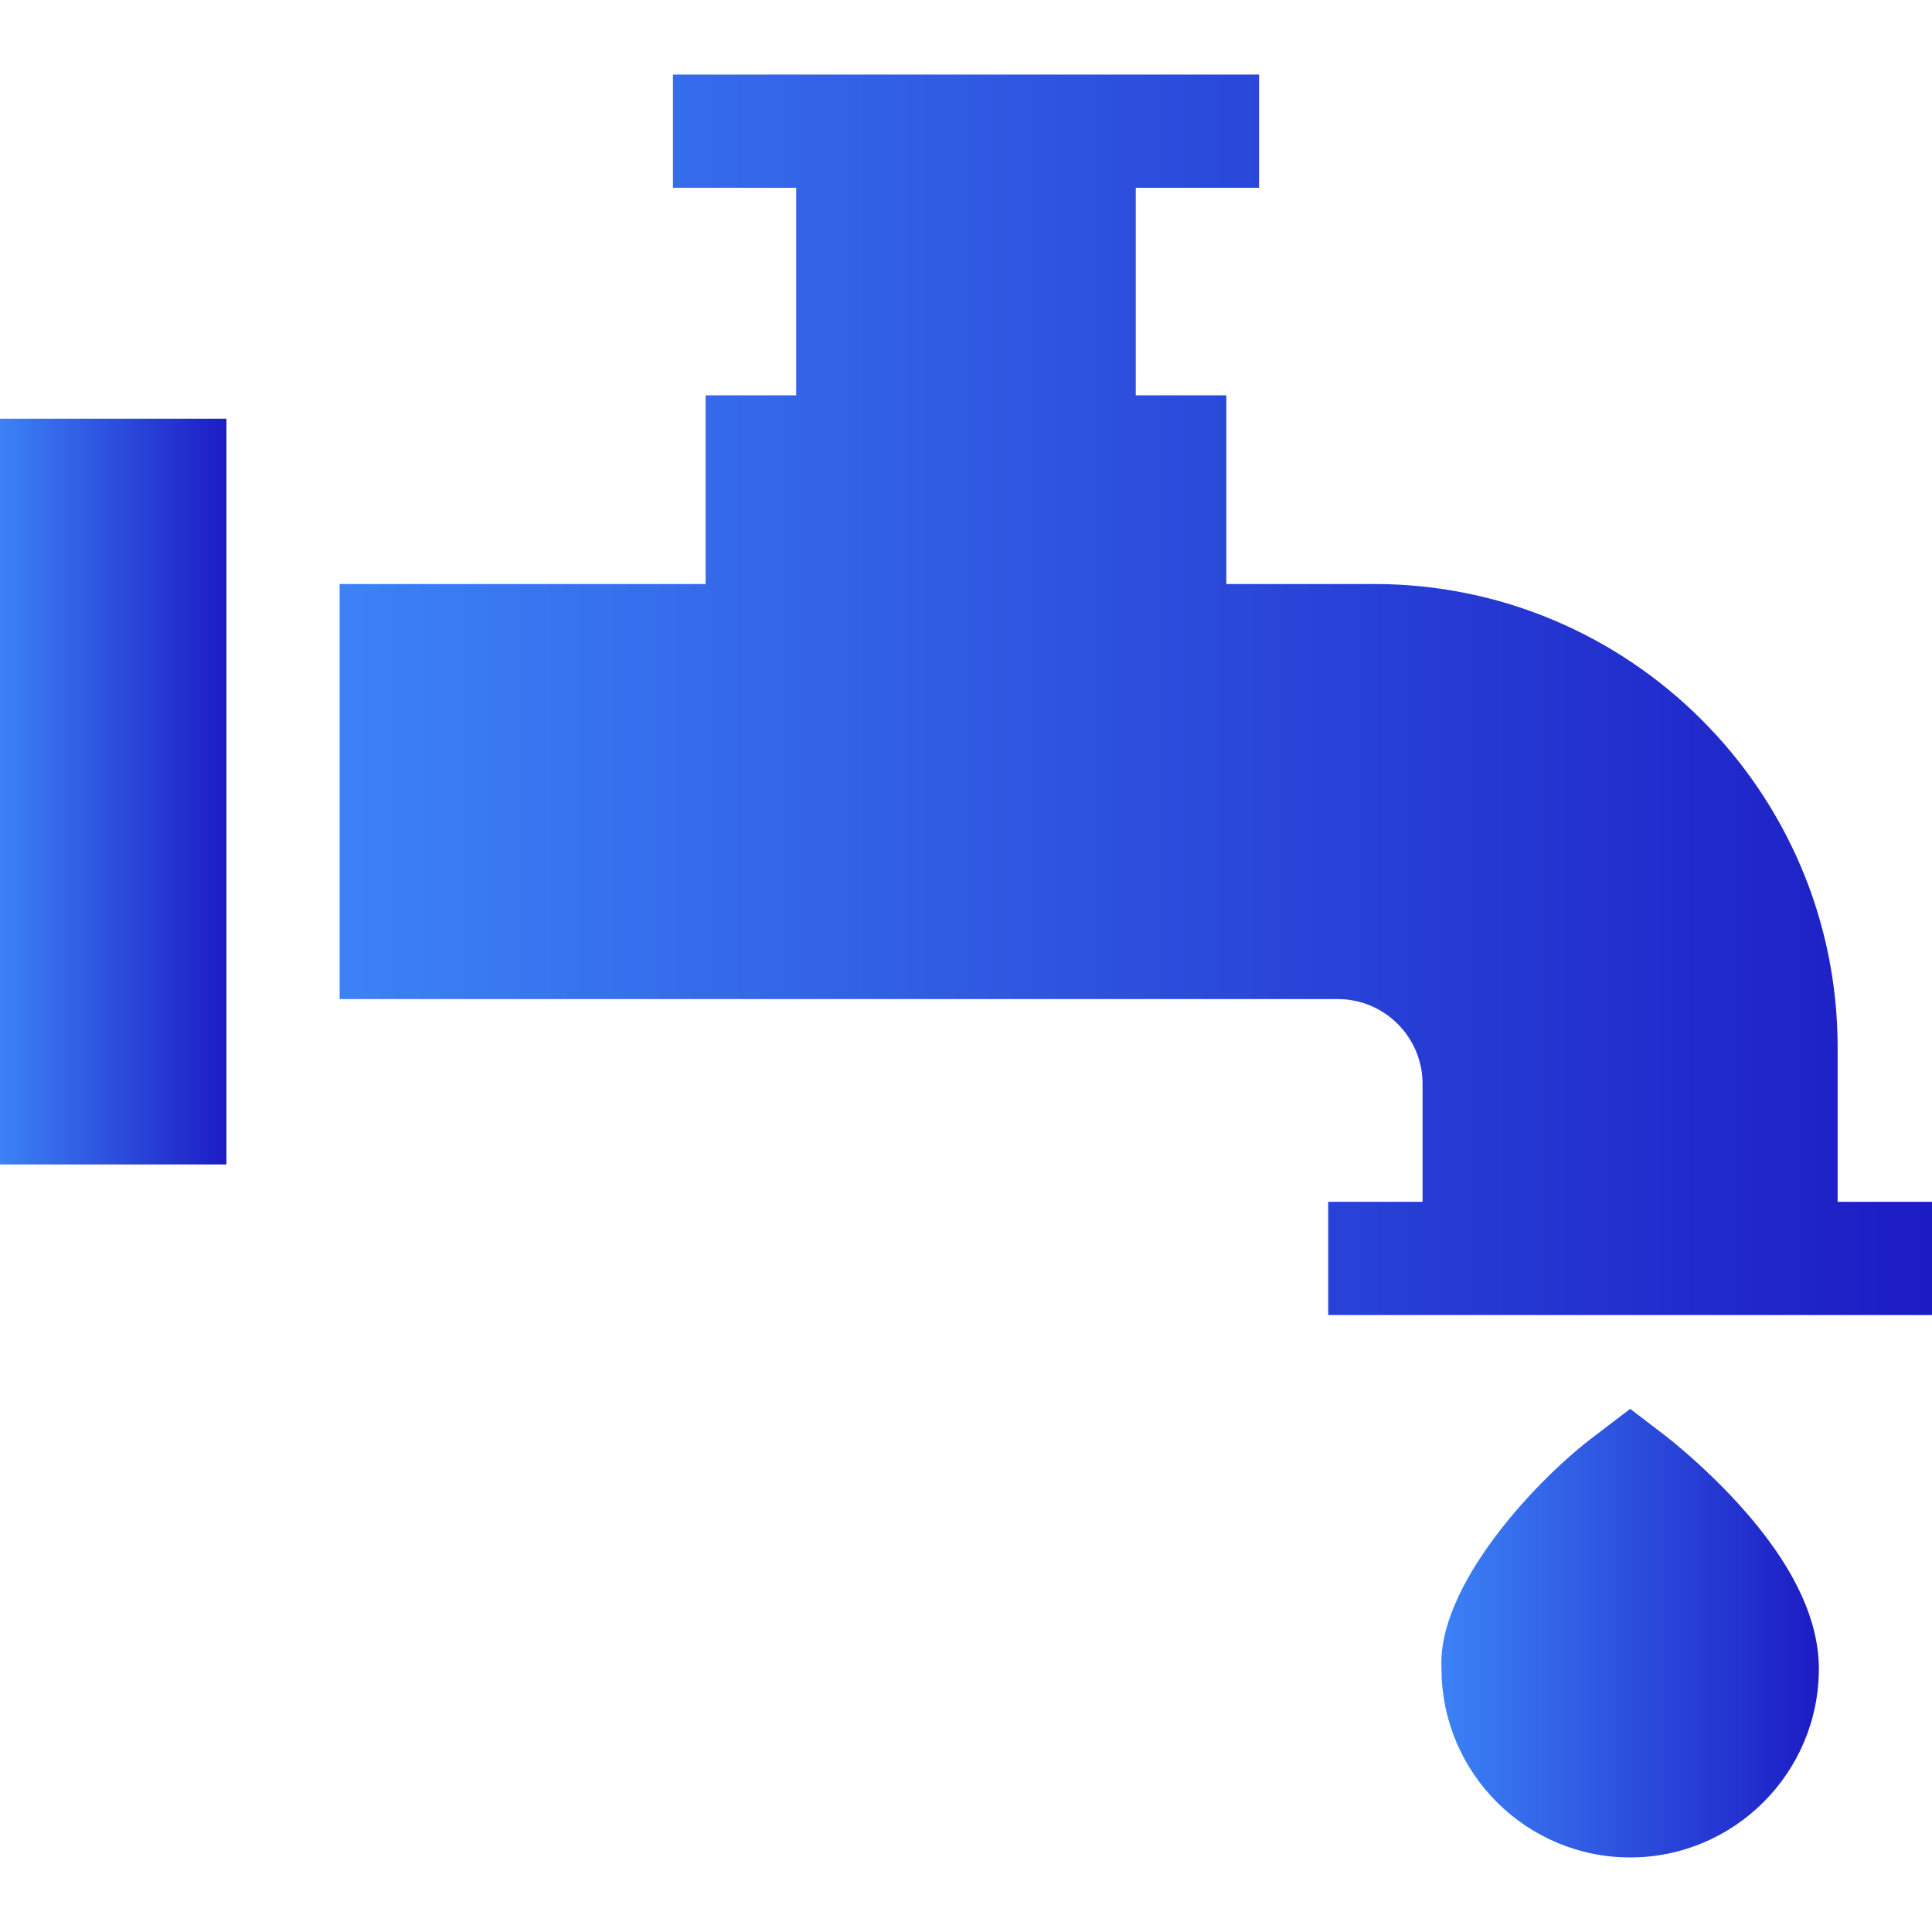
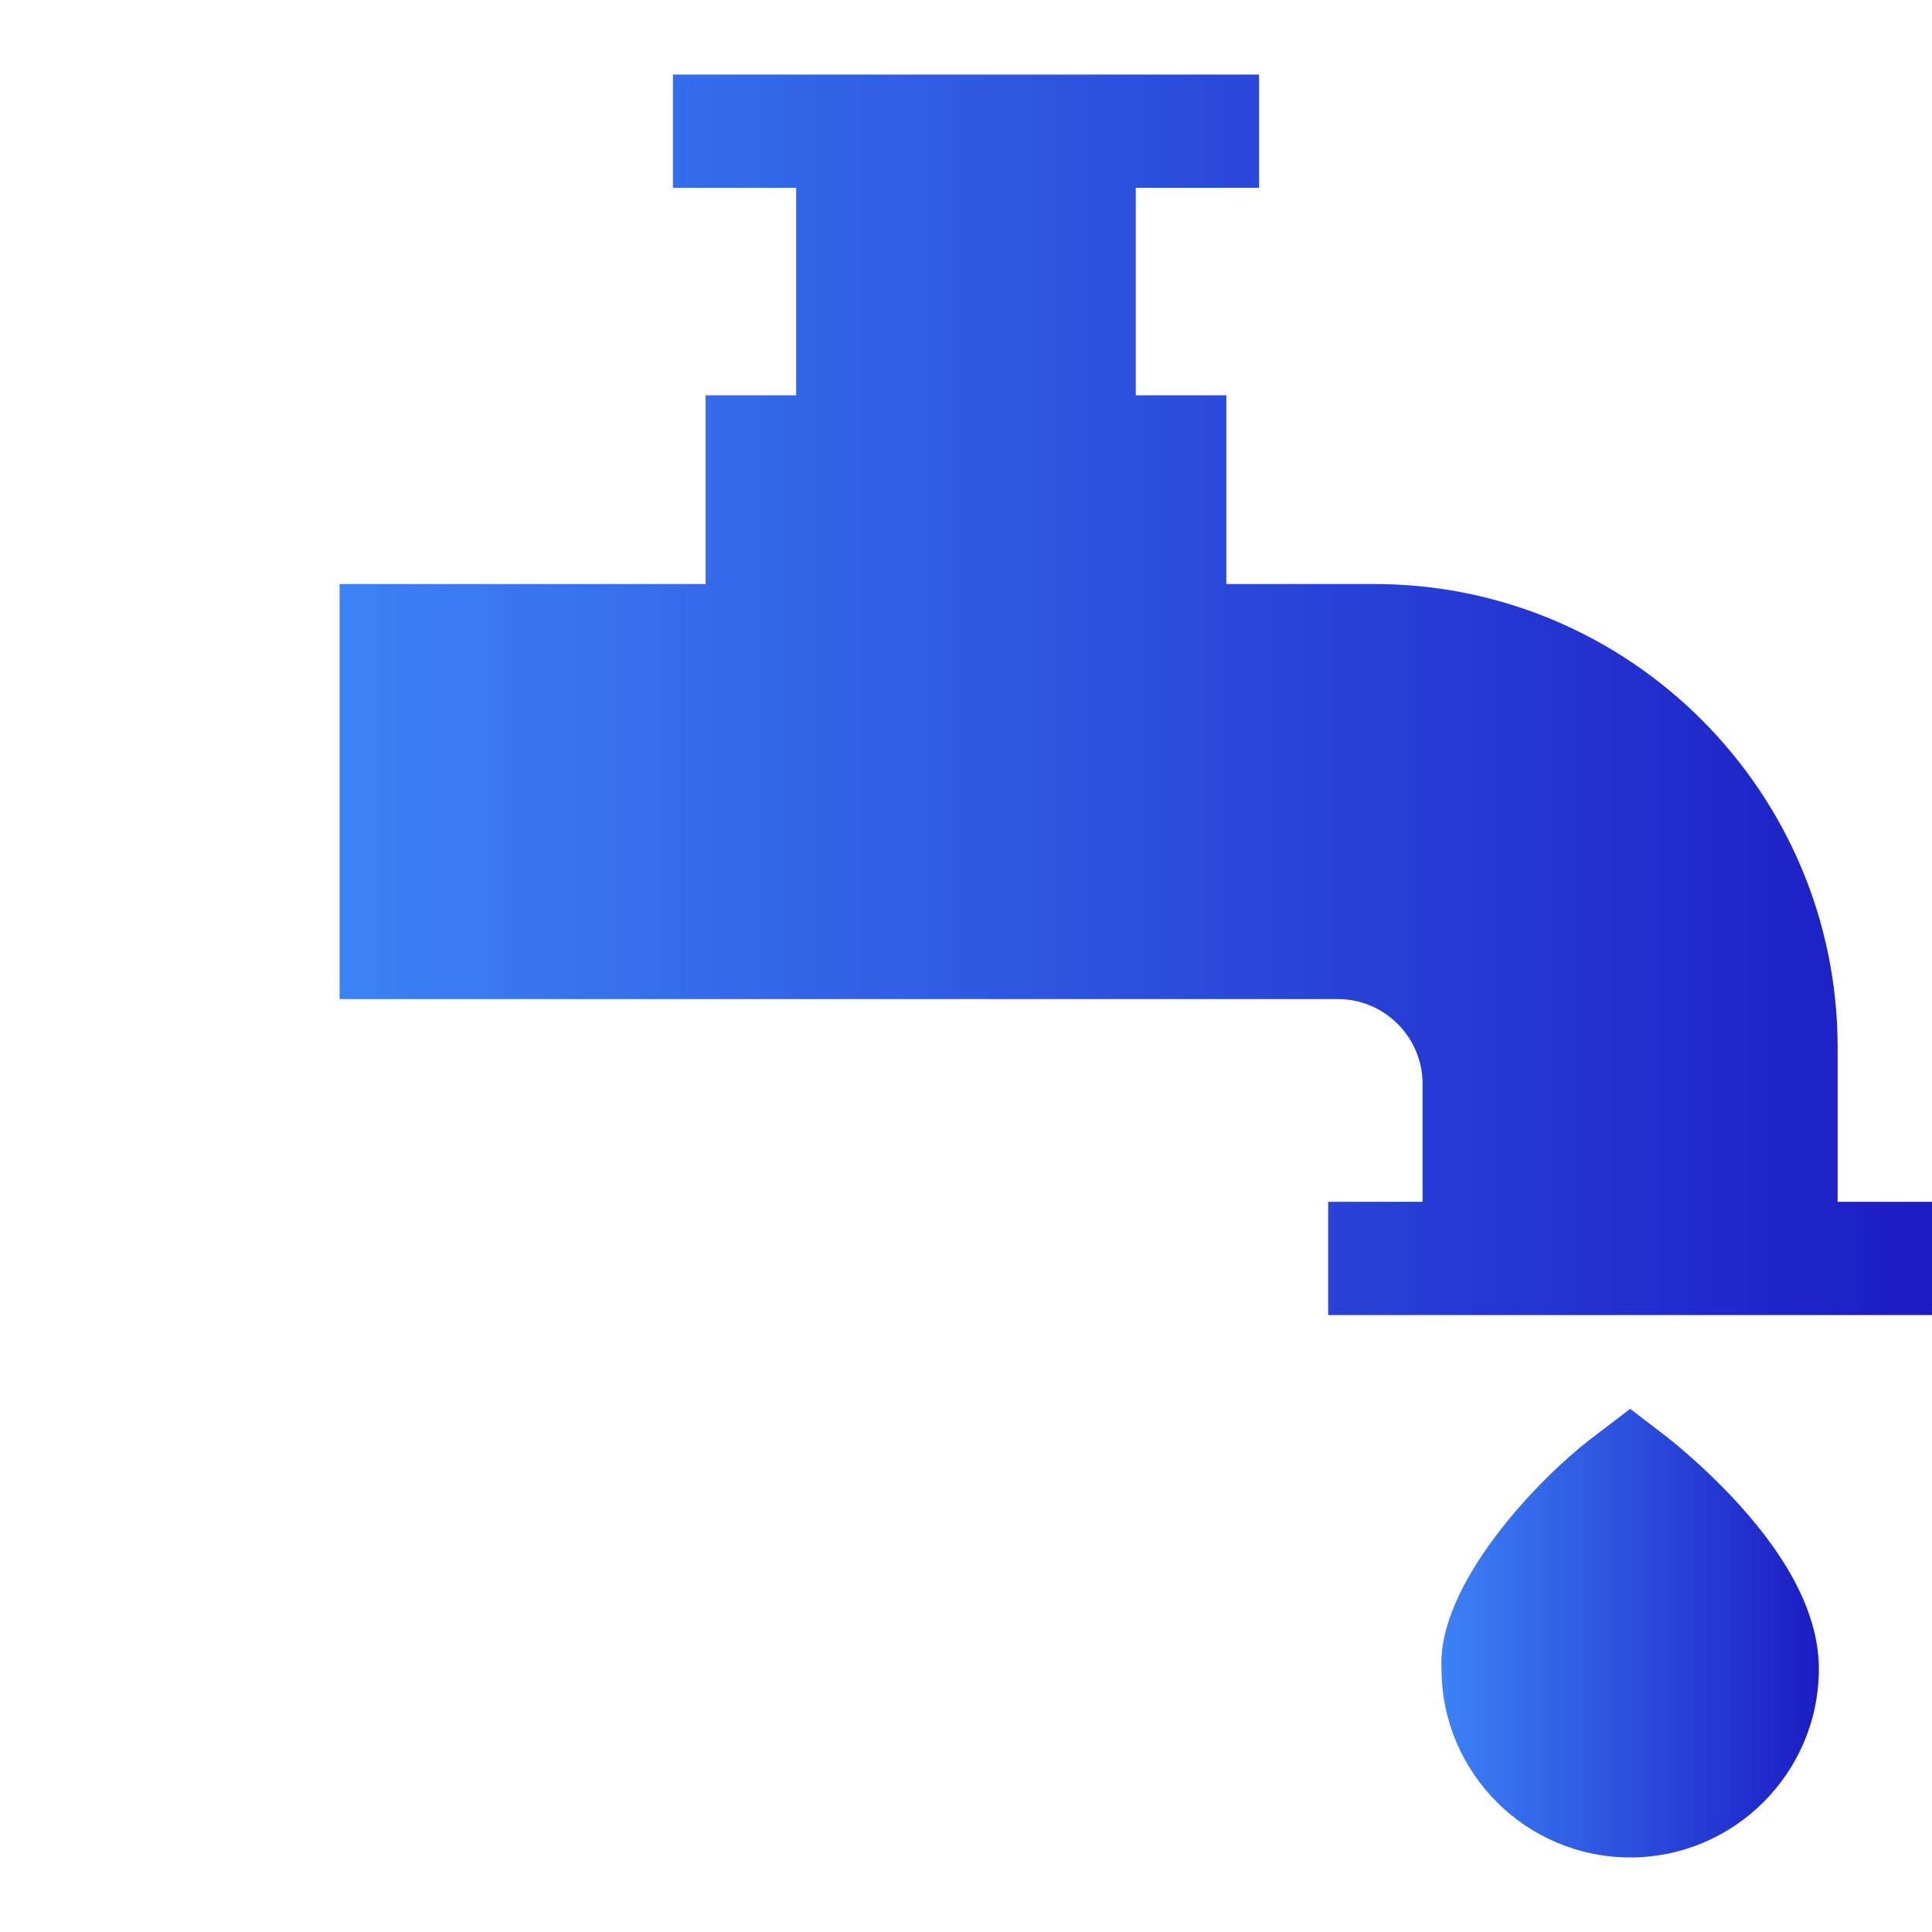
<svg xmlns="http://www.w3.org/2000/svg" width="32" height="32" viewBox="0 0 32 32" fill="none">
  <path d="M28.787 24.901C28.191 24.247 27.595 23.789 27.57 23.77L27.001 23.335L26.431 23.77C25.457 24.493 23.797 26.267 23.876 27.64C23.876 29.363 25.278 30.765 27.001 30.765C28.724 30.765 30.126 29.363 30.126 27.64C30.126 26.797 29.676 25.875 28.787 24.901Z" fill="url(#paint0_linear_15462_12190)" />
  <path d="M30.437 19.906V17.348C30.437 13.116 26.994 9.673 22.762 9.673H20.312V6.548H18.812V3.11H20.854V1.235H11.146V3.11H13.187V6.548H11.687V9.673H5.625V16.548H22.159C22.932 16.548 23.562 17.178 23.562 17.952V19.906H21.999V21.781H32V19.906H30.437Z" fill="url(#paint1_linear_15462_12190)" />
-   <path d="M0 6.935H3.75V19.287H0V6.935Z" fill="url(#paint2_linear_15462_12190)" />
  <defs>
    <linearGradient id="paint0_linear_15462_12190" x1="23.873" y1="27.05" x2="30.126" y2="27.05" gradientUnits="userSpaceOnUse">
      <stop stop-color="#3C82F6" />
      <stop offset="1" stop-color="#1C1CC4" />
    </linearGradient>
    <linearGradient id="paint1_linear_15462_12190" x1="5.625" y1="11.508" x2="32" y2="11.508" gradientUnits="userSpaceOnUse">
      <stop stop-color="#3C82F6" />
      <stop offset="1" stop-color="#1C1CC4" />
    </linearGradient>
    <linearGradient id="paint2_linear_15462_12190" x1="0" y1="13.111" x2="3.75" y2="13.111" gradientUnits="userSpaceOnUse">
      <stop stop-color="#3C82F6" />
      <stop offset="1" stop-color="#1C1CC4" />
    </linearGradient>
  </defs>
</svg>